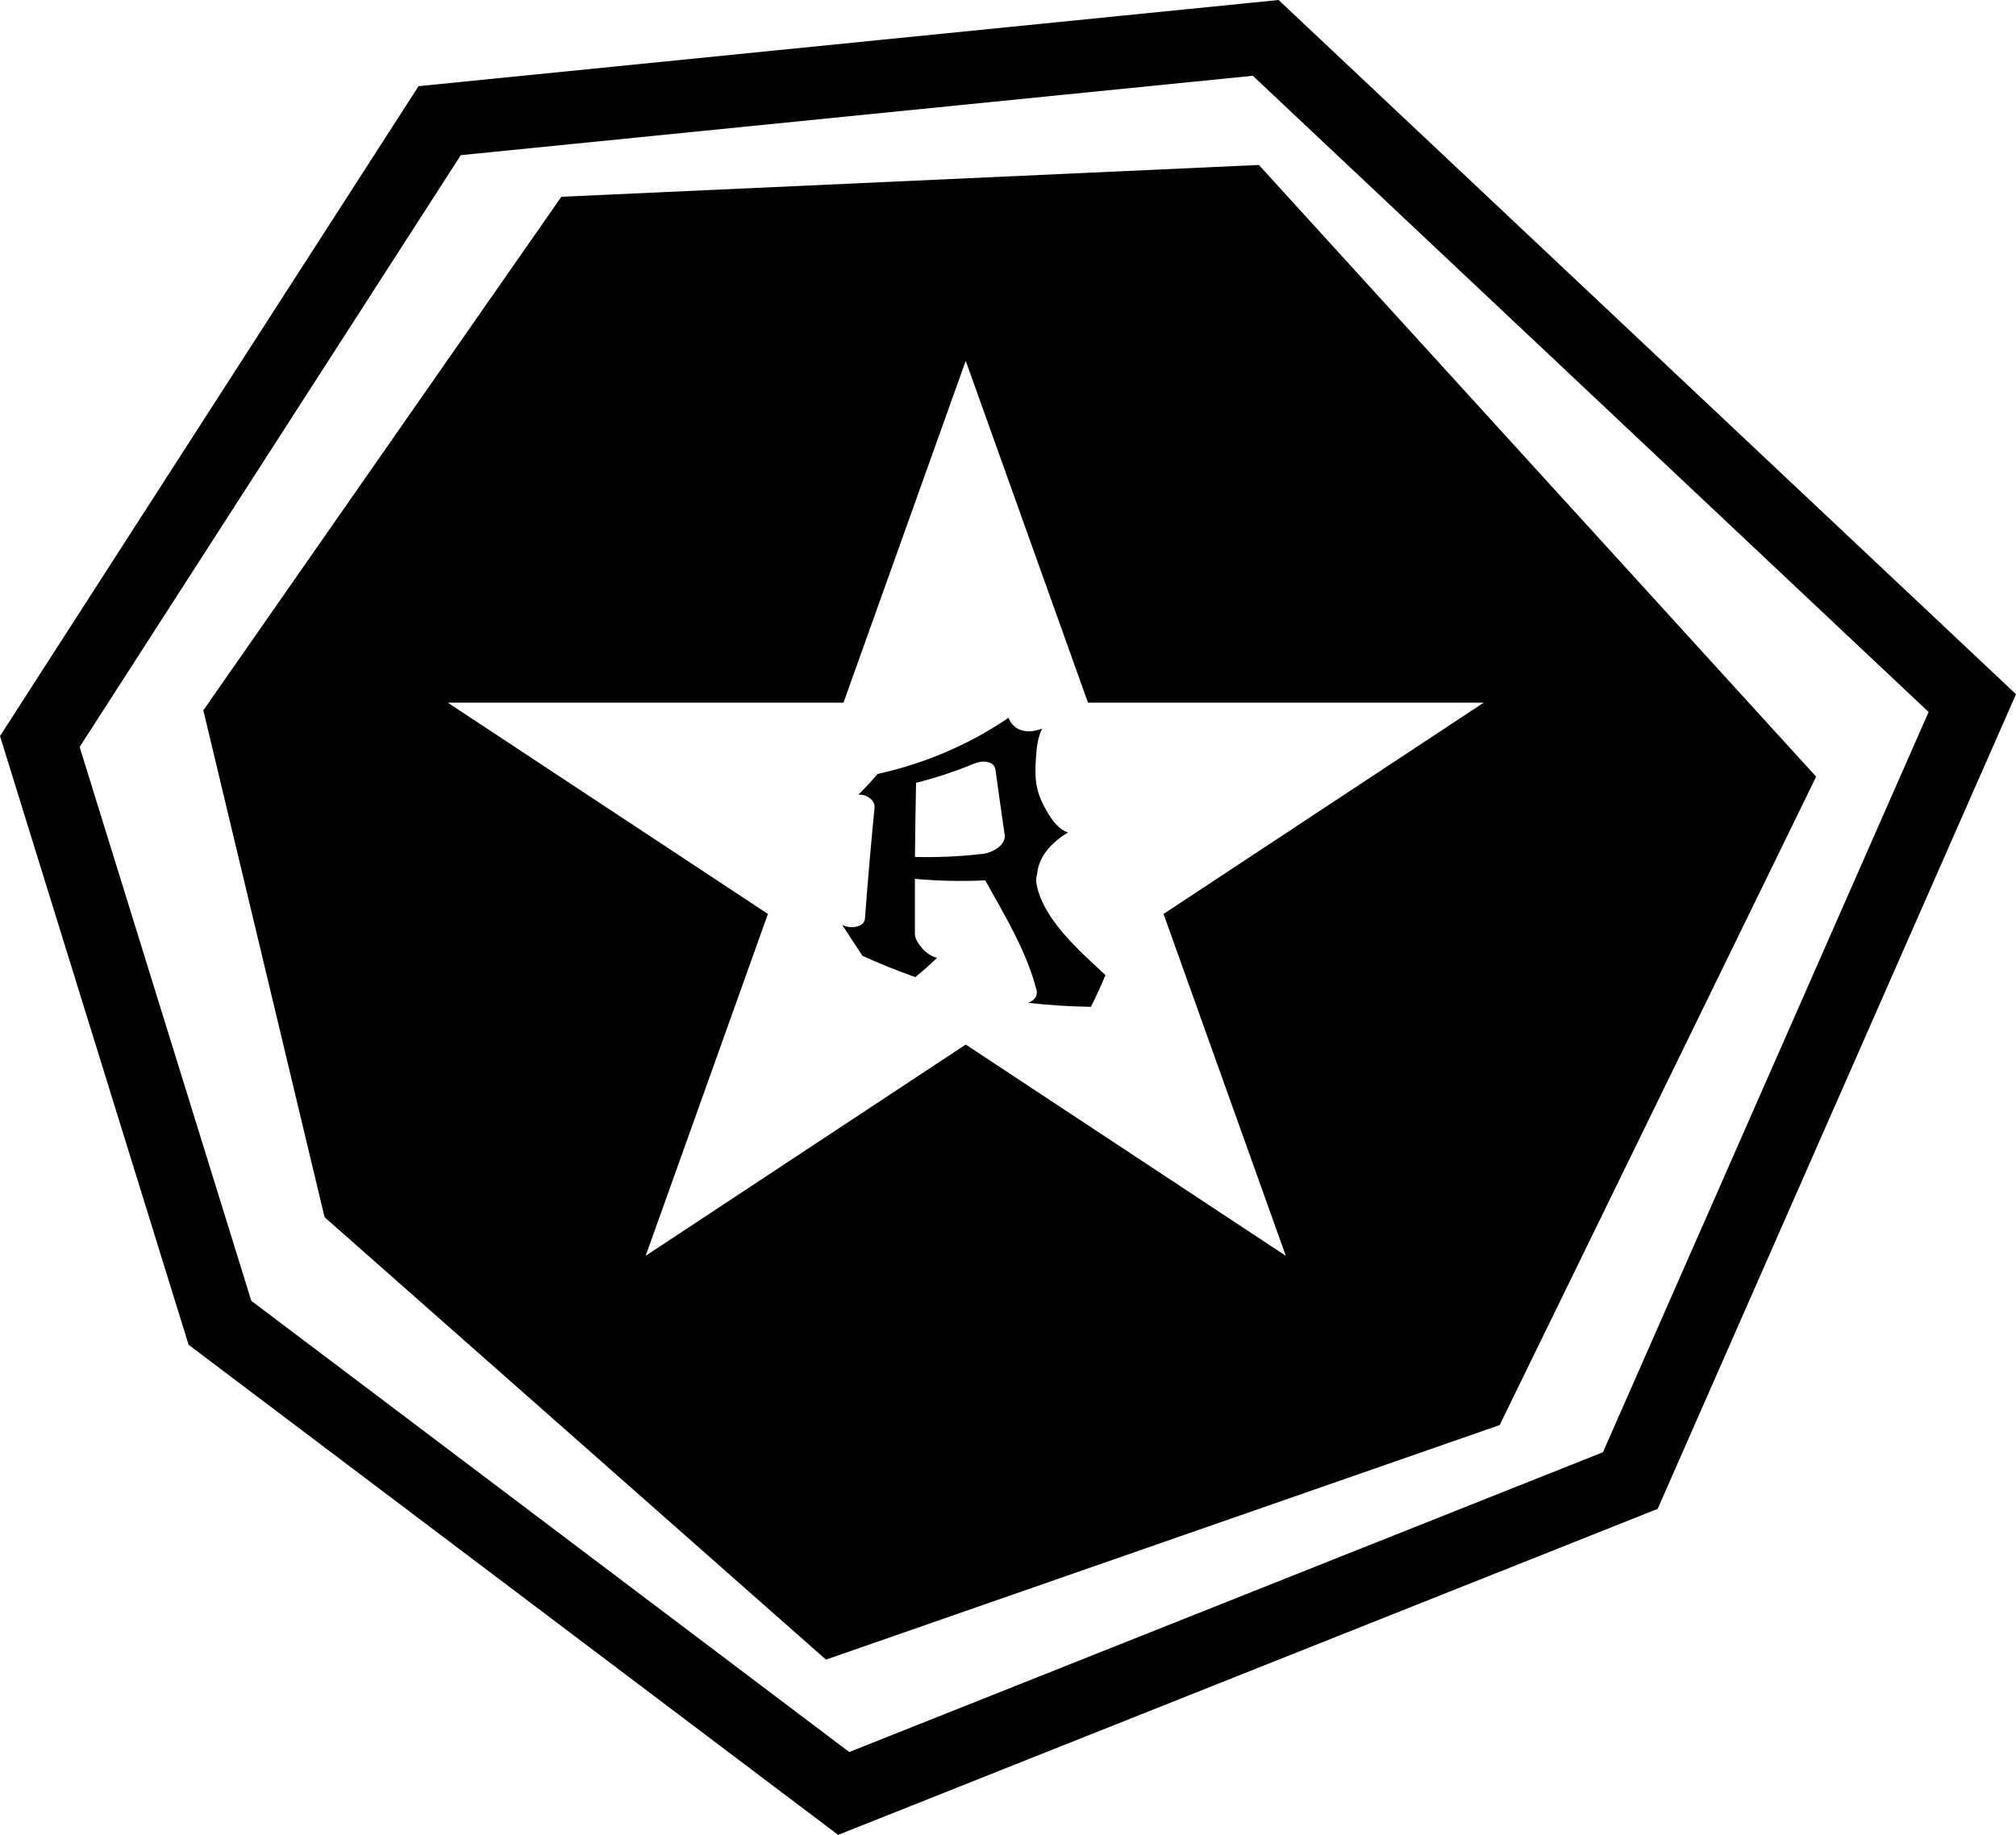
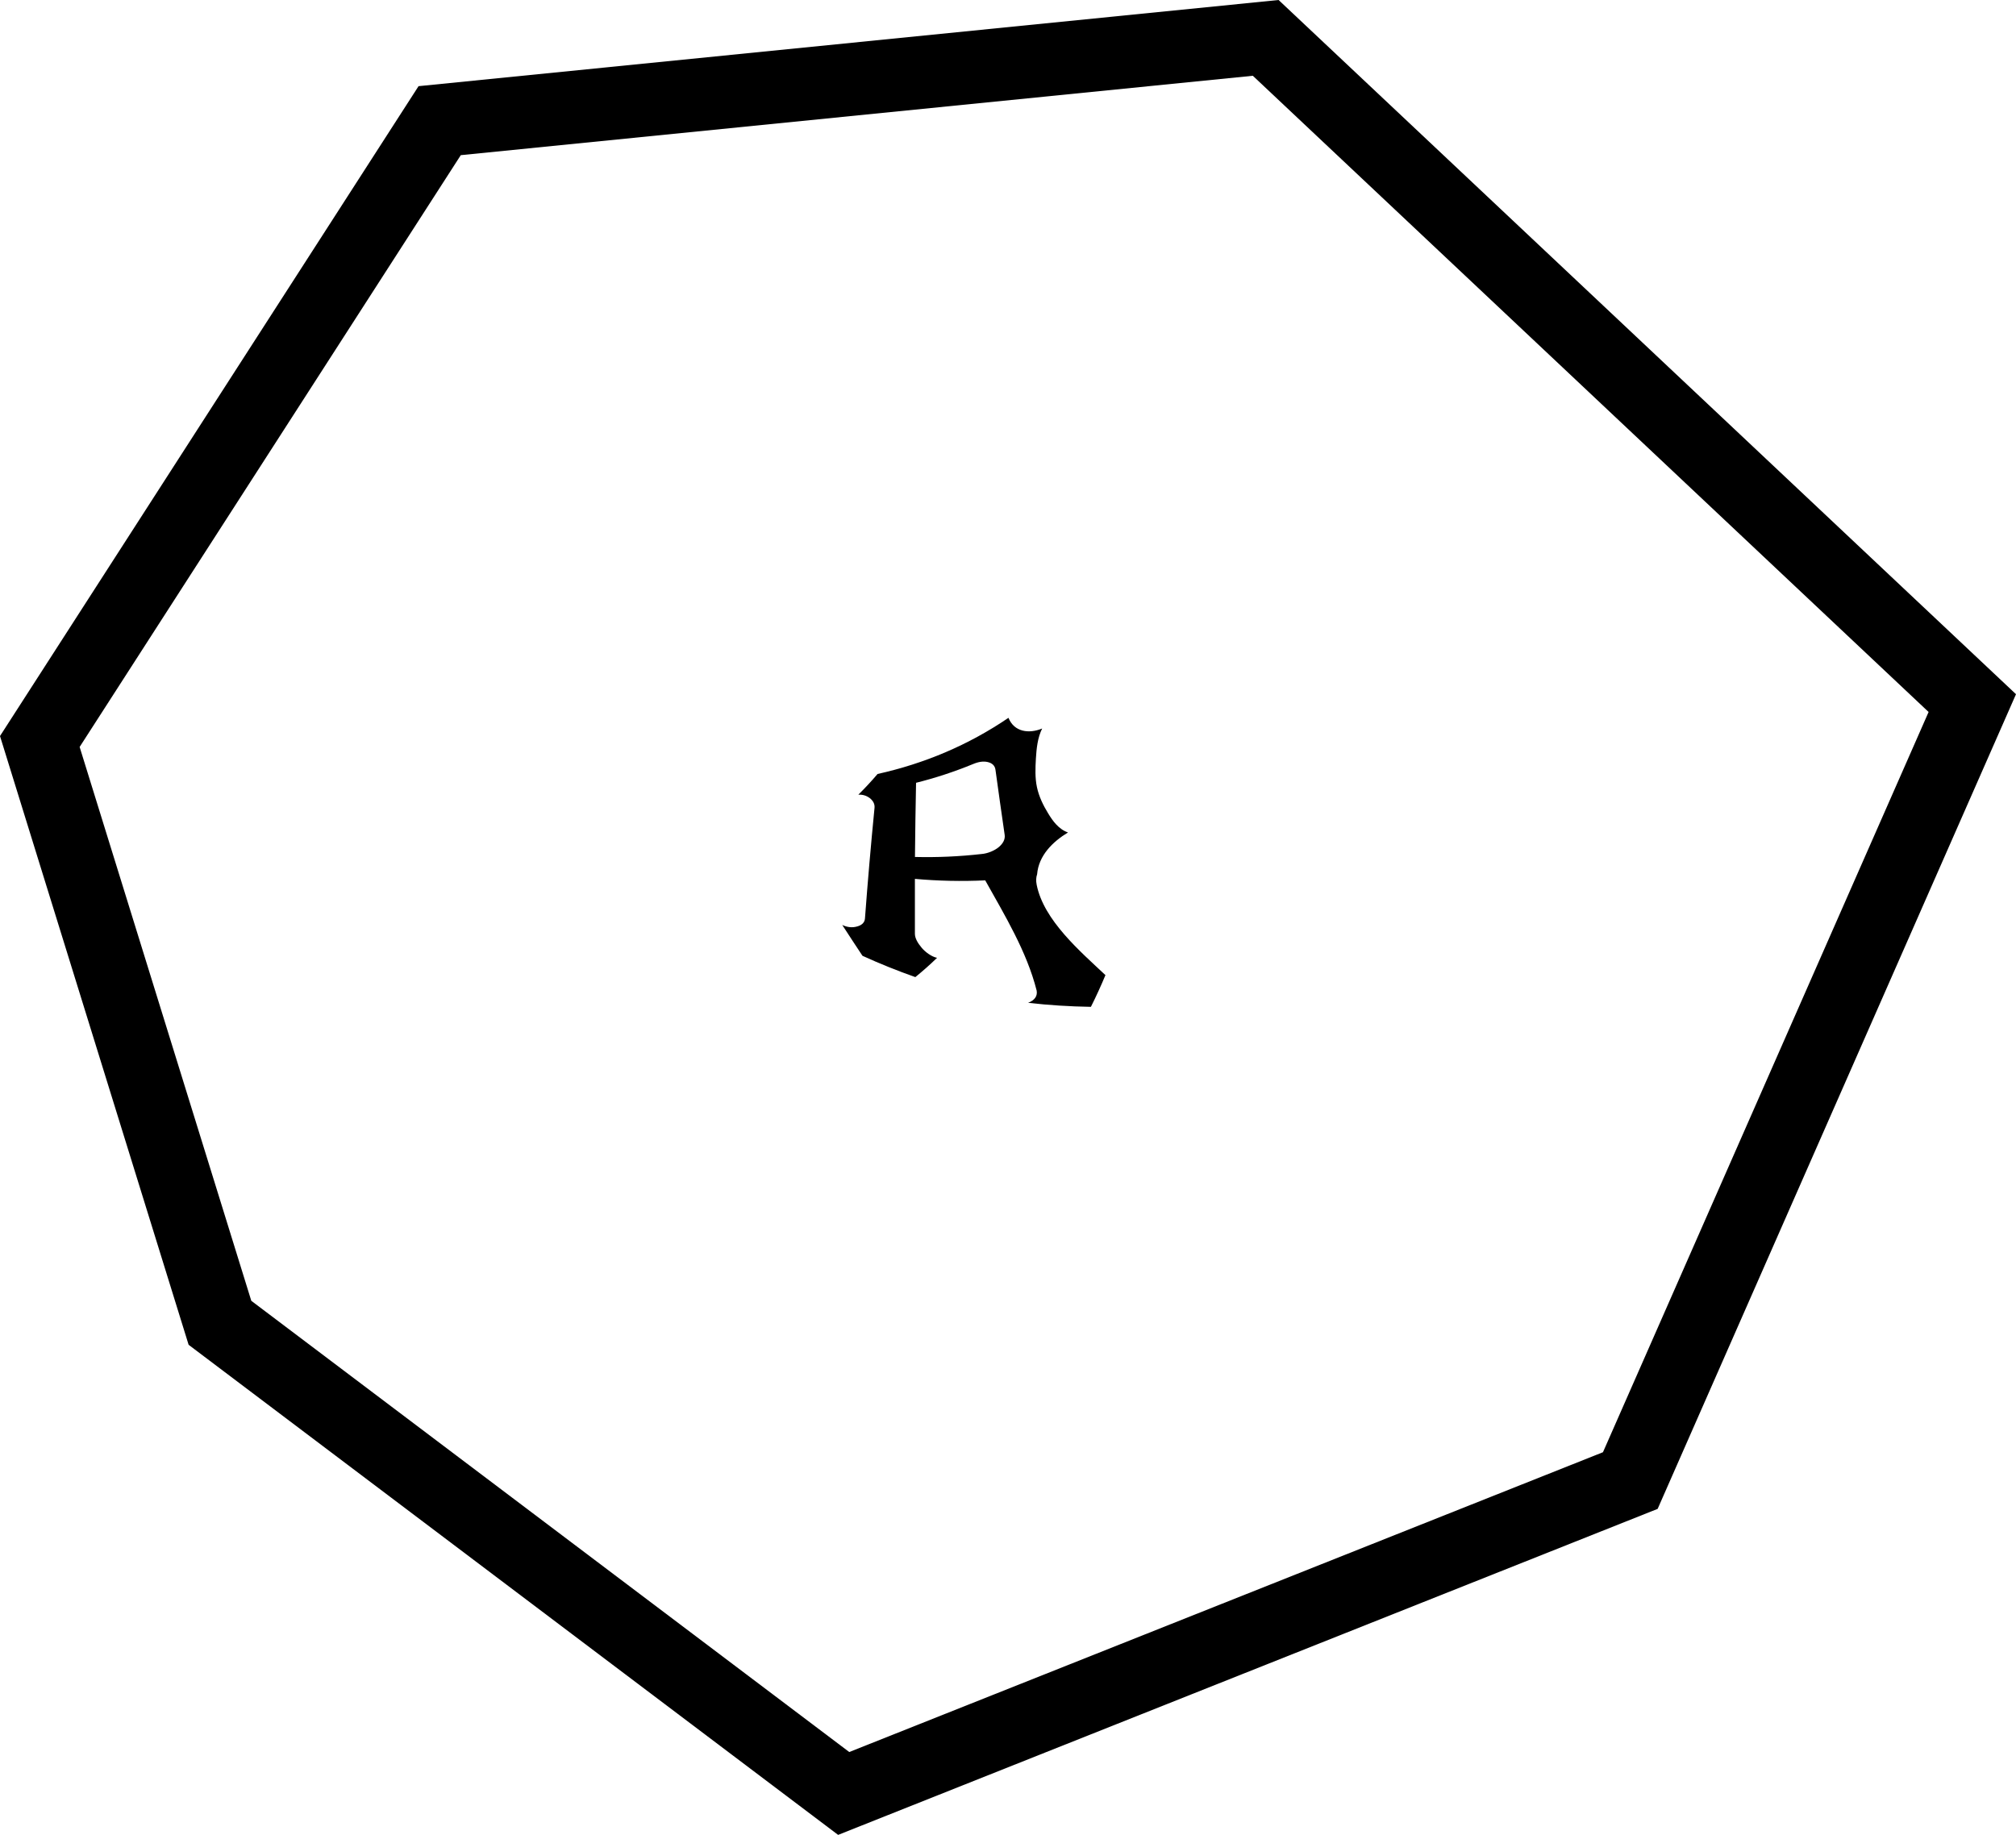
<svg xmlns="http://www.w3.org/2000/svg" id="Calque_2" data-name="Calque 2" viewBox="0 0 366.07 333.25">
  <g id="Calque_2-2" data-name="Calque 2">
    <g>
      <path d="m232.17,0L76,15.65,0,133.68l34.25,110.56,117.94,89.01,148.81-59.21,65.07-147.96L232.17,0Zm58.9,263.75l-136.86,54.45-108.58-81.95-31.17-100.59L83.67,28.18l143.82-14.42,122.71,115.55-59.13,134.44Z" />
      <path d="m188.24,160.68c-.15-.74-.1-1.36.08-1.89.28-3.41,2.82-5.91,5.61-7.6-1.68-.57-2.77-2.08-3.62-3.49-.88-1.44-1.66-3.03-2.02-4.74-.36-1.69-.29-3.47-.19-5.18.11-1.8.3-3.79,1.14-5.47-2.36.98-5.07.67-6.12-1.94-7.26,4.94-15.2,8.29-23.77,10.2-1.11,1.31-2.27,2.55-3.49,3.76.77-.04,1.45.15,2.09.63.62.5.91,1.08.85,1.75-.66,6.71-1.24,13.42-1.74,20.14-.06.67-.53,1.17-1.41,1.41-.89.26-1.8.16-2.71-.27,1.22,1.87,2.43,3.75,3.67,5.6,3.13,1.43,6.34,2.72,9.6,3.87,1.36-1.11,2.67-2.26,3.94-3.5-1.01-.21-2.11-1.04-2.75-1.78-.81-.96-1.27-1.81-1.27-2.61-.01-3.31-.01-6.63,0-9.95,4.25.38,8.5.47,12.77.27,3.53,6.32,7.55,12.93,9.34,20.02.17.98-.33,1.74-1.55,2.22,3.77.43,7.56.67,11.36.73l.05-.02c.95-1.89,1.82-3.8,2.63-5.74-4.52-4.26-11.22-9.95-12.49-16.42Zm-6.88-6.83c-.8.67-2.07,1.17-3.09,1.25-4.05.46-8.06.64-12.13.54.04-4.49.11-8.97.2-13.47,3.53-.88,6.95-2.01,10.32-3.39,1.01-.43,1.91-.57,2.72-.37s1.28.66,1.38,1.4c.54,3.94,1.1,7.88,1.67,11.82.11.77-.26,1.54-1.07,2.22Z" />
-       <path d="m228.59,29.96l-126.66,5.78-65.01,93.27,22.02,92.06,91.04,80.35,122.33-42.6,57.47-117.76L228.59,29.96Zm4.89,198.12l-58.12-38.37-58.12,38.37,22.2-62.09-58.13-38.37h71.85l22.2-62.09,22.2,62.09h71.85l-58.13,38.37,22.2,62.09Z" />
    </g>
  </g>
</svg>